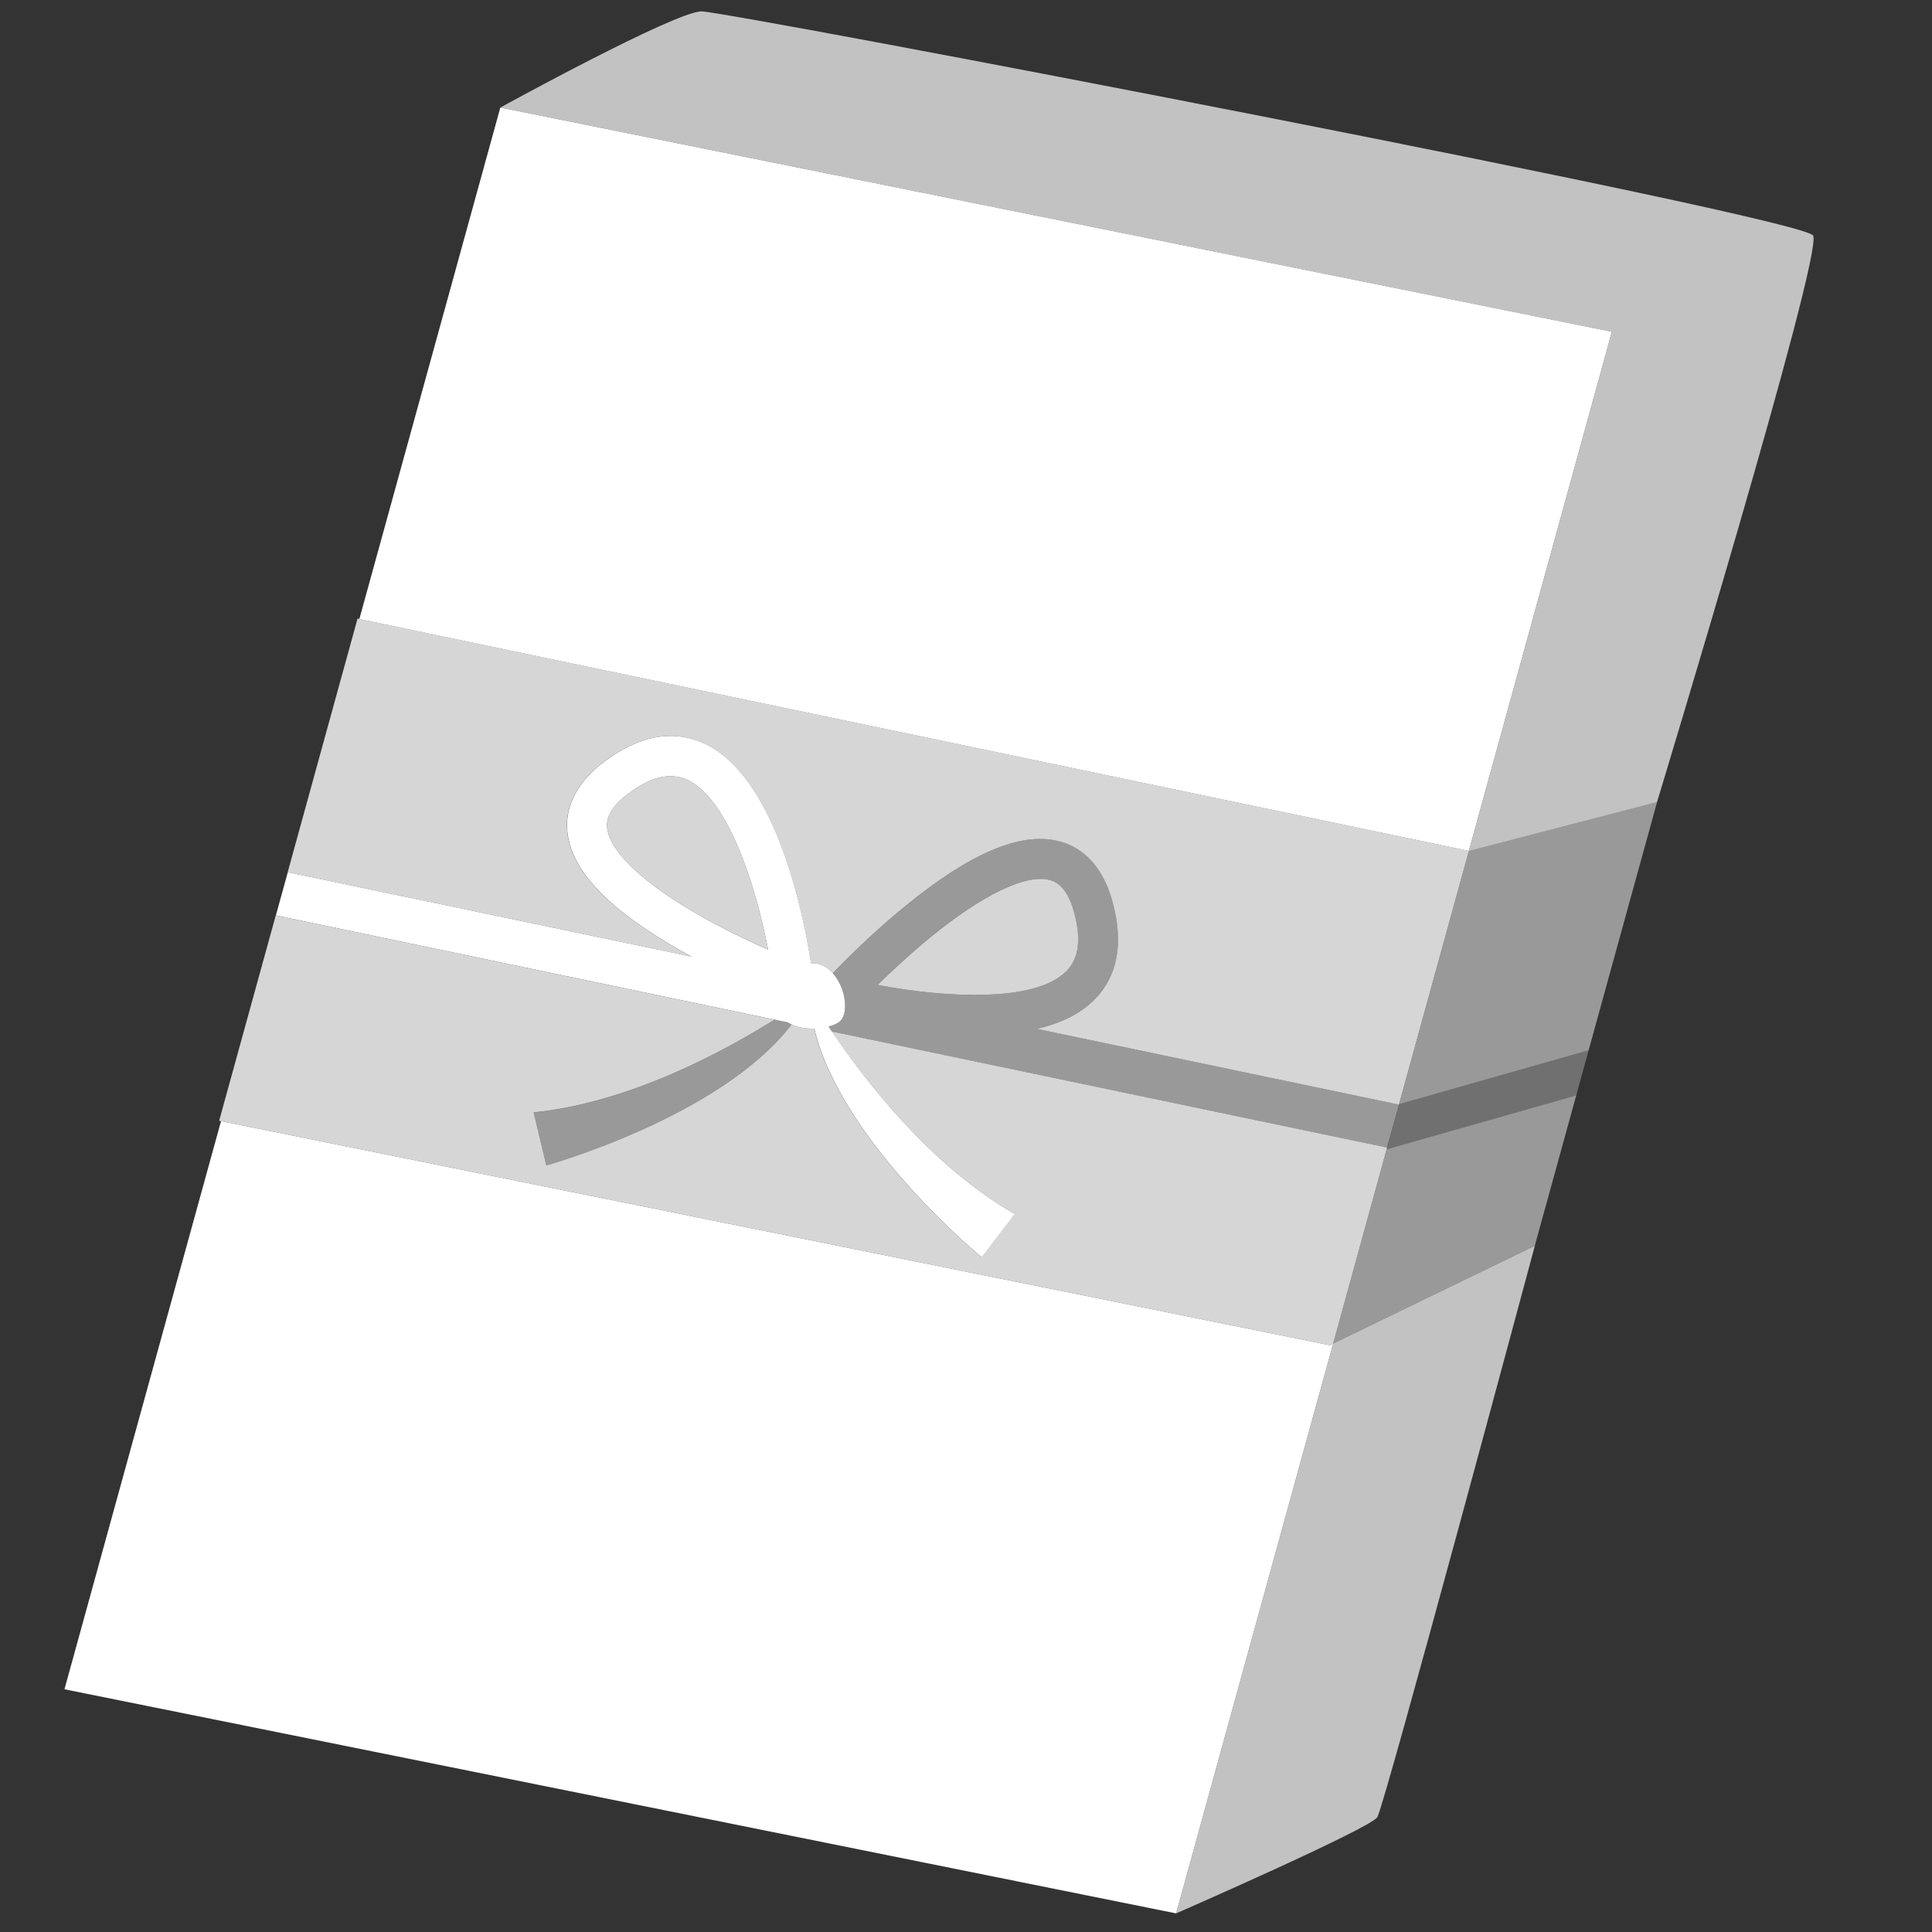
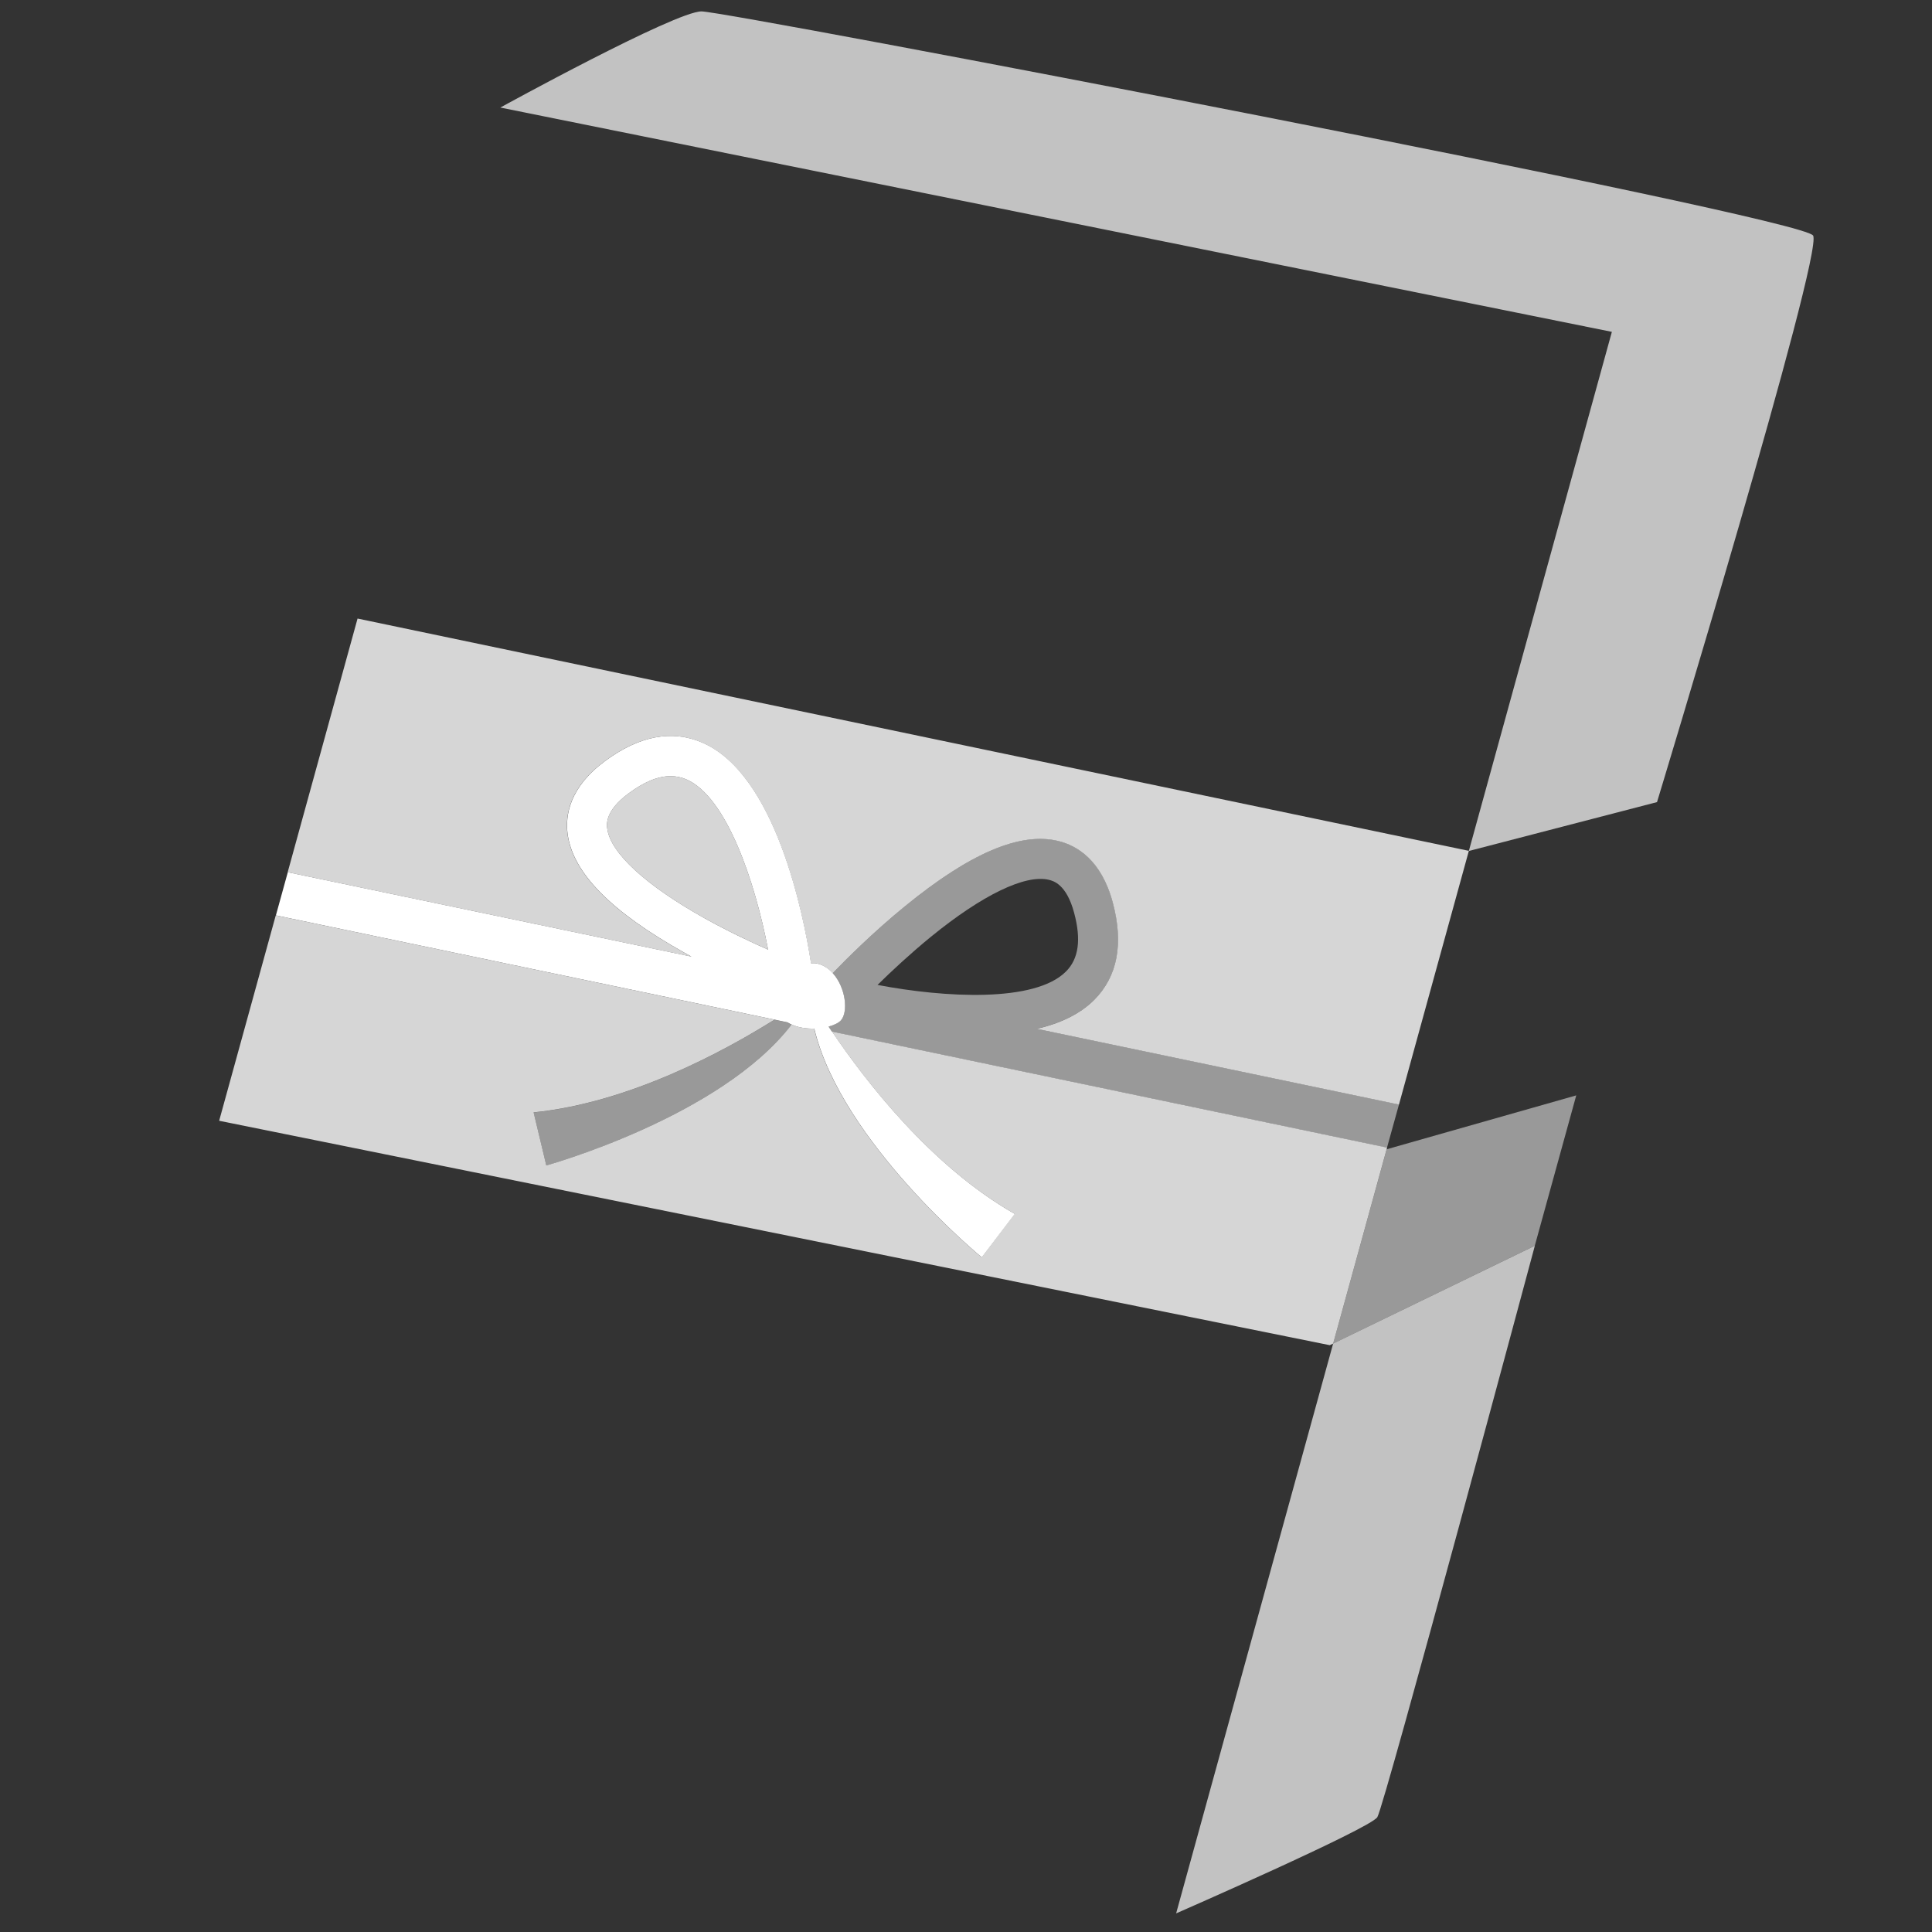
<svg xmlns="http://www.w3.org/2000/svg" viewBox="0 0 300 300">
  <rect x="0" y="0" width="300" height="300" fill="#333333" stroke="none" />
  <g fill="#fff">
    <path d="m 207.01 208.63 l 31.32 -15.19 s -23.34 86.96 -24.46 88.73 -31.24 14.94 -31.24 14.94 z" opacity=".7" />
    <path d="m 281.54 36.58 c 1.62 2.88 -24.24 87.97 -24.24 87.97 l -29.22 7.59 22.21 -80.61 -172.6 -34.83 s 27.15 -14.93 31.24 -14.93 171 31.93 172.61 34.81 z" opacity=".7" />
-     <path d="m 207.01 208.63 l -24.38 88.48 -172.62 -34.8 24.31 -88.22 172.17 34.79 z" />
-     <path d="m 250.29 51.52 l -22.21 80.61 -172.28 -36.01 21.89 -79.42 z" />
-     <path d="m 165.53 150.85 c -4.83 4.86 -18.81 4.08 -29.26 2.09 2.15 -2.12 5.07 -4.84 8.27 -7.46 8 -6.52 14.68 -9.75 18.35 -8.86 .67 .17 2.72 .66 3.91 5.12 1.12 4.16 .71 7.14 -1.26 9.11 z" opacity=".8" />
    <path d="m 119.26 147.45 c -2.77 -1.22 -6.36 -2.92 -9.98 -4.94 -9.01 -5.04 -14.47 -10.07 -14.98 -13.8 -.1 -.69 -.39 -2.78 3.32 -5.52 2.41 -1.79 4.56 -2.67 6.51 -2.67 .85 0 1.66 .17 2.44 .5 6.28 2.71 10.7 15.99 12.7 26.44 z" opacity=".8" />
    <path d="m 215.38 178.22 l -8.37 30.41 -.52 .25 -172.17 -34.79 -.29 -.06 8.79 -31.89 77.44 16.19 c -7.68 4.82 -22.49 12.91 -37.4 14.4 l 1.97 8.24 s 27.05 -7.49 38.09 -21.88 c 1.05 .48 2.3 .65 3.5 .62 4.23 17.67 26.01 35.52 26.01 35.52 l 5.14 -6.74 c -13.05 -7.4 -23.32 -20.8 -28.38 -28.31 l 86.19 18.02 z" opacity=".8" />
    <path d="m 228.08 132.13 l -10.85 39.39 -56.22 -11.76 c 3.52 -.83 6.65 -2.24 8.91 -4.51 3.62 -3.64 4.58 -8.72 2.87 -15.11 -1.77 -6.63 -5.58 -8.85 -8.46 -9.55 -5.91 -1.44 -13.7 1.88 -23.8 10.13 -4.95 4.04 -9.13 8.22 -11.23 10.4 -.63 -.73 -1.44 -1.26 -2.41 -1.5 -.33 -.07 -.65 -.08 -.97 -.05 -1.2 -7.78 -5.54 -29.38 -16.91 -34.27 -4.7 -2.02 -9.78 -1.05 -15.1 2.89 -5.51 4.08 -6.19 8.44 -5.78 11.38 .84 6.02 6.79 12.04 18.18 18.4 .35 .2 .69 .38 1.04 .57 l -62.68 -13.1 10.85 -39.39 .29 .06 172.28 36.01 z" opacity=".8" />
    <path d="m 244.76 170.09 l -6.44 23.35 -31.31 15.19 8.31 -30.17 z" opacity=".5" />
-     <path d="m 257.31 124.54 l -10.63 38.55 -29.42 8.36 10.82 -39.32 z" opacity=".5" />
    <path d="m 161.02 159.75 c 3.52 -.83 6.65 -2.24 8.91 -4.51 3.62 -3.64 4.58 -8.72 2.87 -15.11 -1.77 -6.63 -5.58 -8.85 -8.46 -9.55 -5.91 -1.44 -13.7 1.88 -23.8 10.13 -4.95 4.04 -9.13 8.22 -11.23 10.4 2 2.21 2.44 6.02 1.24 7.34 -.36 .39 -1.05 .73 -1.9 .95 .17 .26 .34 .52 .53 .79 l 86.19 18.02 1.86 -6.7 -56.22 -11.76 z m -24.76 -6.81 c 2.15 -2.12 5.07 -4.84 8.27 -7.46 8 -6.52 14.68 -9.75 18.35 -8.86 .67 .17 2.72 .66 3.91 5.12 1.12 4.16 .71 7.14 -1.26 9.11 -4.83 4.86 -18.81 4.08 -29.26 2.09 z" opacity=".5" />
    <path d="m 122.92 159.1 c -11.05 14.38 -38.09 21.88 -38.09 21.88 l -1.97 -8.24 c 14.91 -1.49 29.72 -9.59 37.4 -14.4 l 2 .42 c .21 .14 .43 .25 .66 .35 z" opacity=".5" />
    <path d="m 129.19 160.2 c -.19 -.27 -.36 -.53 -.53 -.79 .85 -.23 1.53 -.56 1.9 -.95 1.2 -1.32 .76 -5.13 -1.24 -7.34 -.63 -.73 -1.44 -1.26 -2.41 -1.5 -.33 -.07 -.65 -.08 -.97 -.05 -1.2 -7.78 -5.54 -29.38 -16.91 -34.27 -4.7 -2.02 -9.78 -1.05 -15.1 2.89 -5.51 4.08 -6.19 8.44 -5.78 11.38 .84 6.02 6.79 12.04 18.18 18.4 .35 .2 .69 .38 1.04 .57 l -62.68 -13.1 -1.85 6.7 77.44 16.19 2 .42 c .21 .14 .43 .25 .66 .35 1.05 .48 2.3 .65 3.5 .62 4.23 17.67 26.01 35.52 26.01 35.52 l 5.14 -6.74 c -13.05 -7.4 -23.32 -20.8 -28.38 -28.31 z m -19.91 -17.69 c -9.01 -5.04 -14.47 -10.07 -14.98 -13.8 -.1 -.69 -.39 -2.78 3.32 -5.52 2.41 -1.79 4.56 -2.67 6.51 -2.67 .85 0 1.66 .17 2.44 .5 6.28 2.71 10.7 15.99 12.7 26.44 -2.77 -1.22 -6.36 -2.92 -9.98 -4.94 z" />
-     <path d="m 246.68 163.09 l -1.92 7 -29.44 8.37 1.94 -7.01 z" opacity=".3" />
  </g>
</svg>